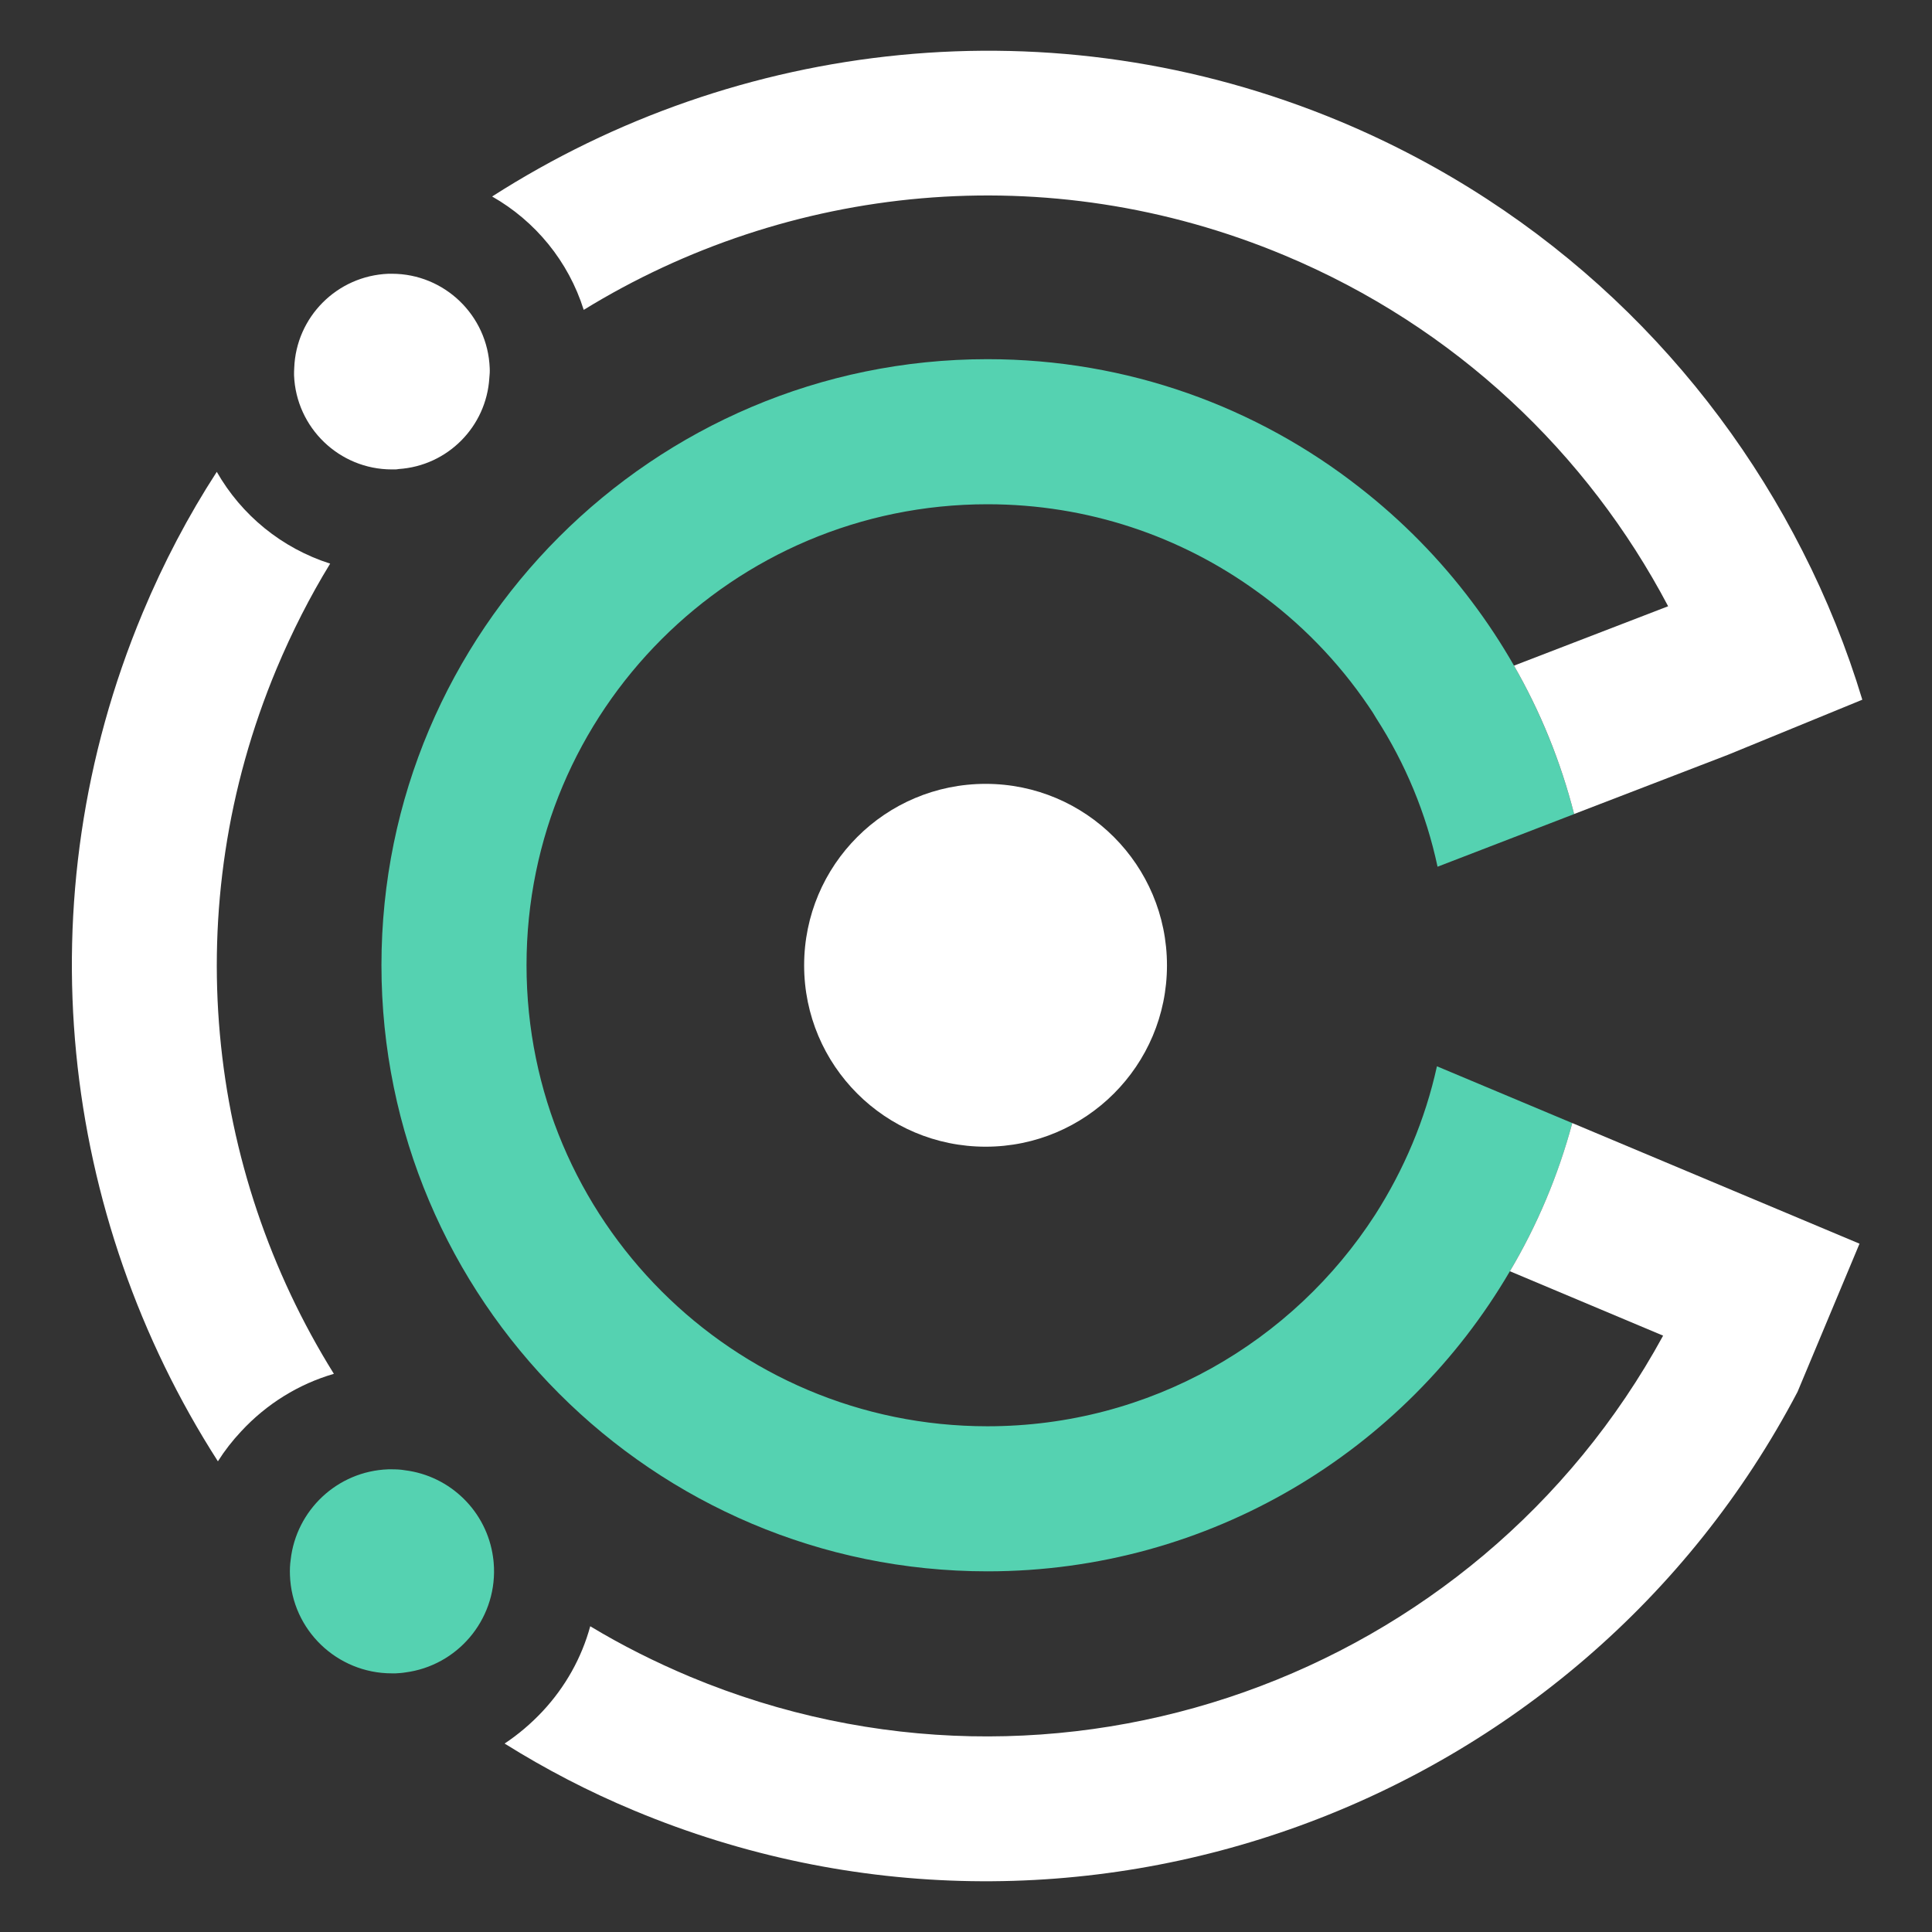
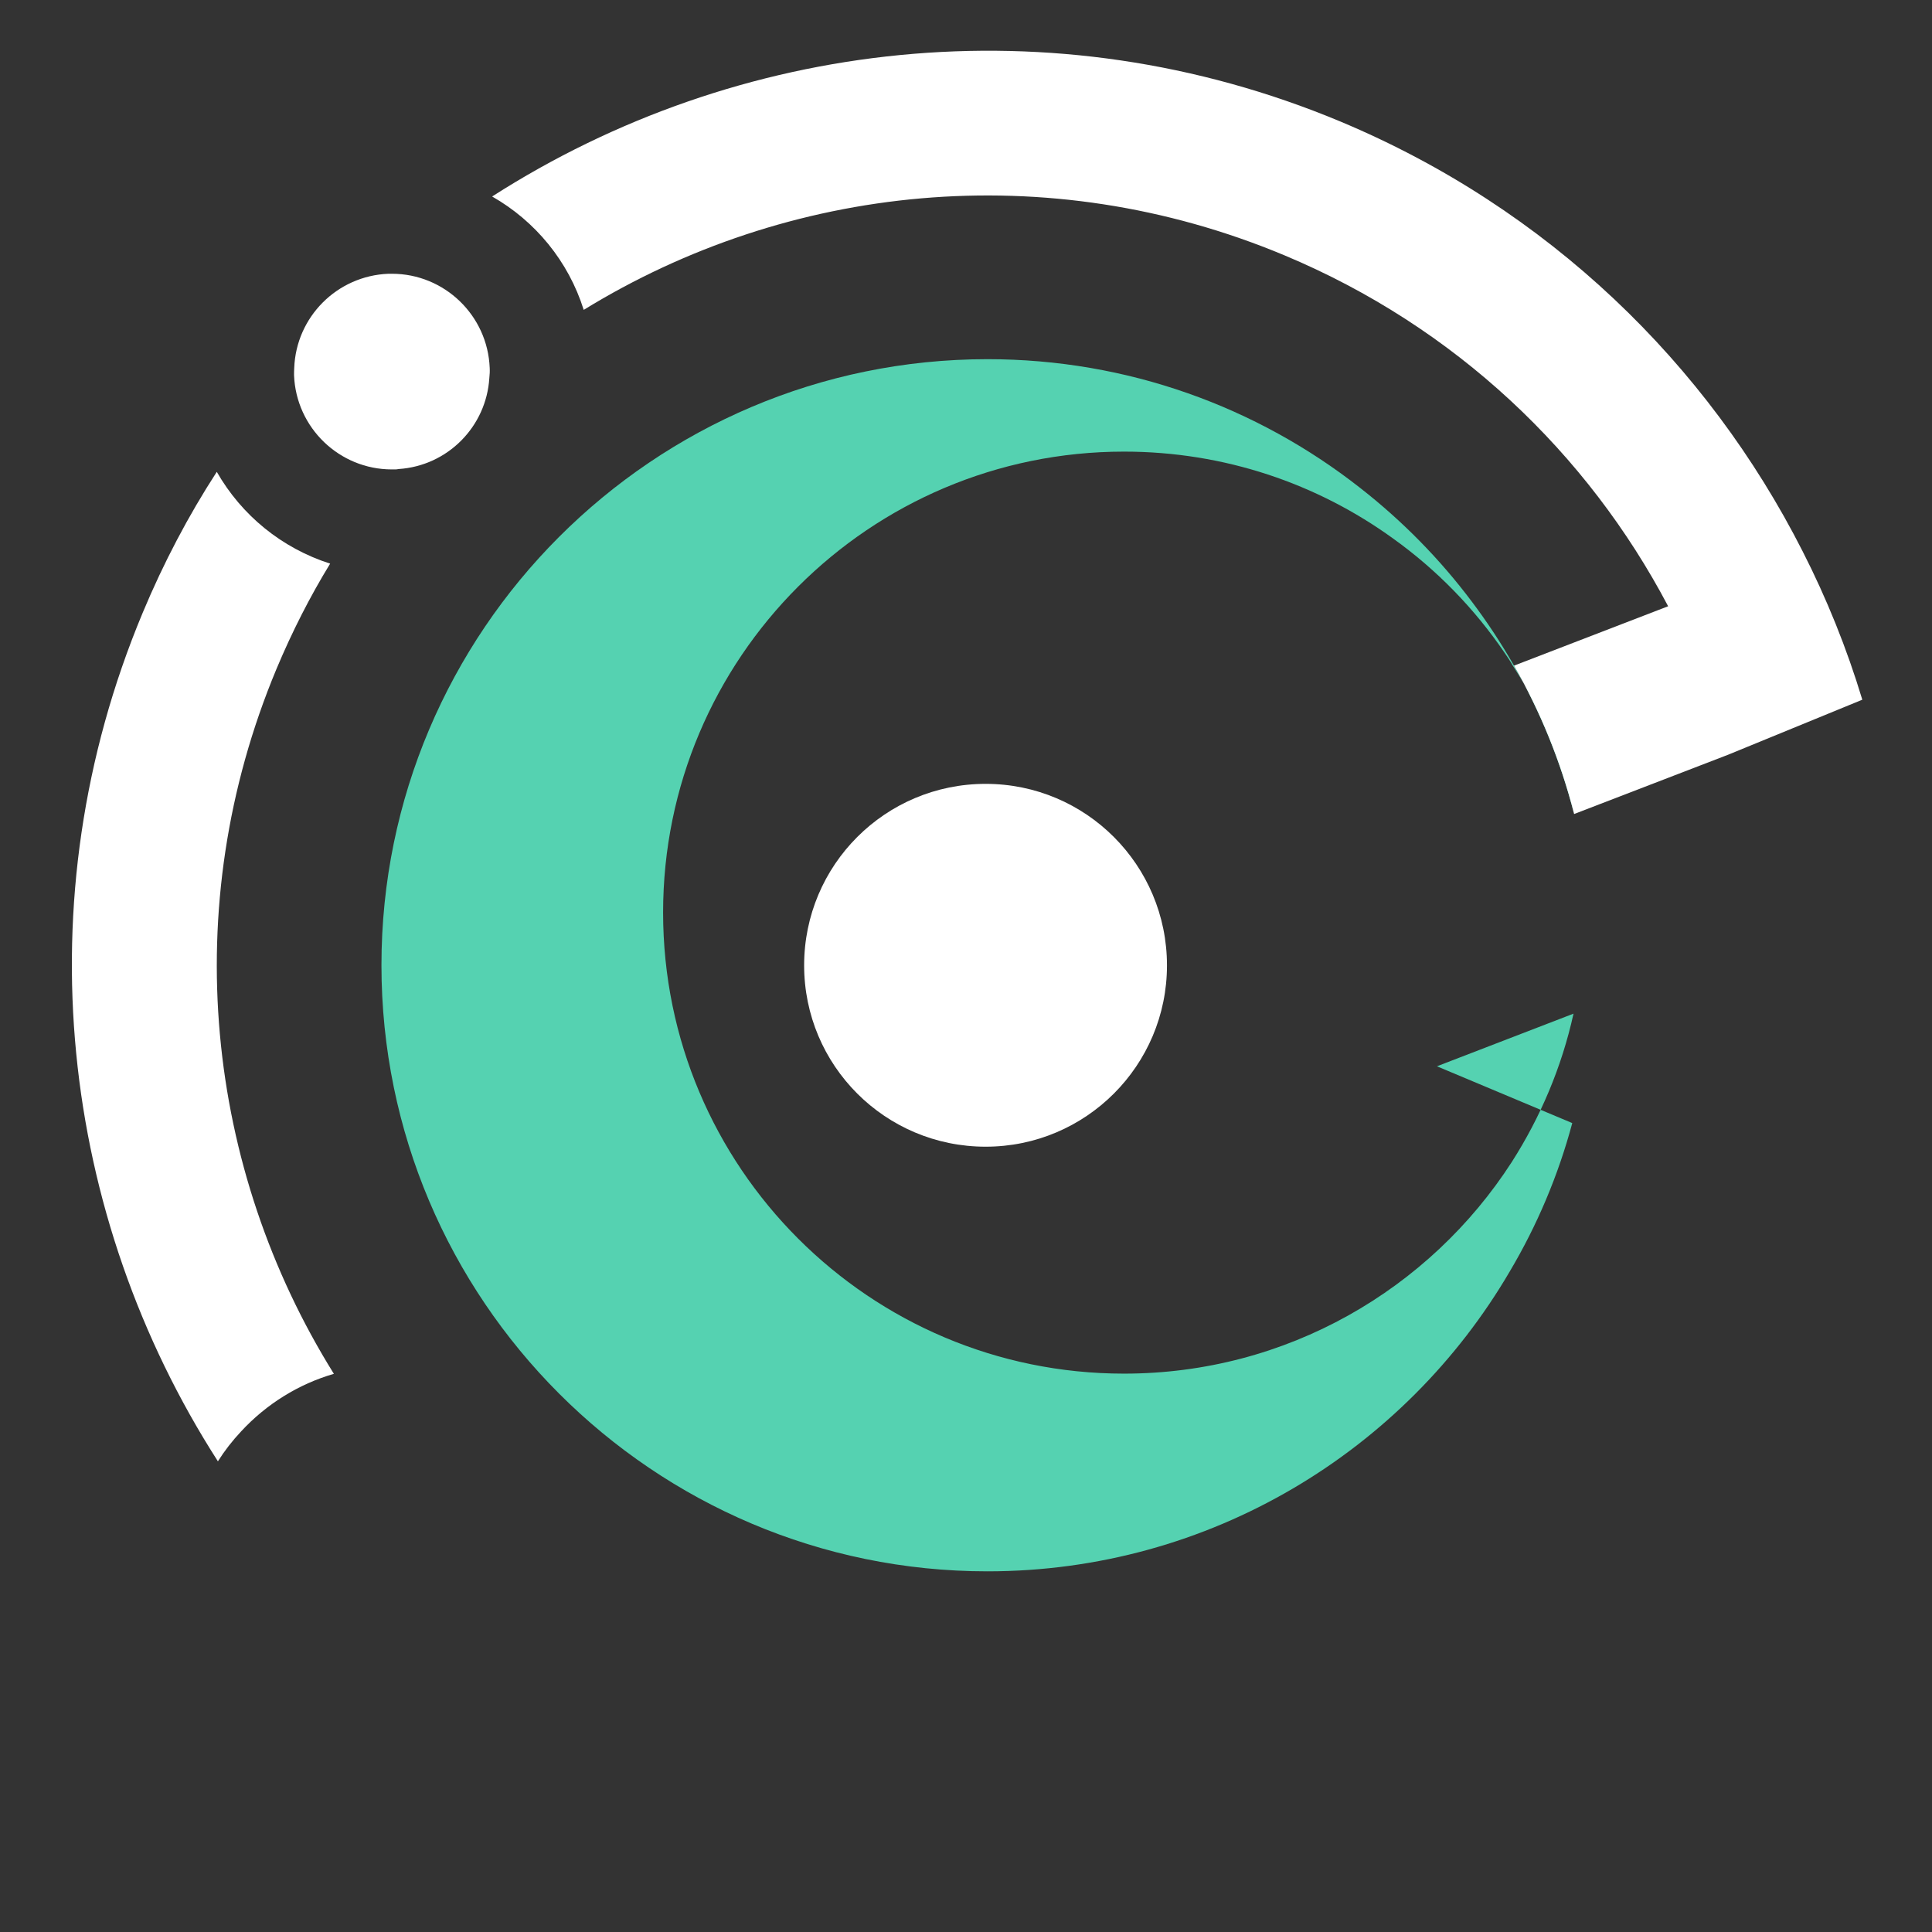
<svg xmlns="http://www.w3.org/2000/svg" viewBox="0 0 500 500">
  <rect x="0" y="0" width="500" height="500" fill="#333333" stroke="none" />
  <defs>
    <style> .cls-1 { fill: #fff; } .cls-2 { fill: #55d2b1; } </style>
  </defs>
  <g>
    <g id="Layer_1">
      <g>
-         <path class="cls-2" d="M371.877,275.955l35.023,14.696c-3.647,13.623-9.118,26.495-16.144,38.348-27.139,46.447-77.608,77.662-135.211,77.662-86.512 0-156.826-70.368-156.826-156.879-0-86.458,70.314-156.826,156.826-156.826,36.31-0,69.778,12.389,96.38,33.253,10.942,8.528,20.756,18.504,29.07,29.606,3.916,5.202,7.563,10.727,10.834,16.466,6.812,11.907,12.068,24.779,15.554,38.402l-35.345,13.623c-2.95-13.838-8.367-26.764-15.822-38.348-.644-1.126-1.341-2.199-2.091-3.272-7.831-11.531-17.646-21.615-28.962-29.713-19.577-14.159-43.604-22.473-69.617-22.473-65.863 0-119.282,53.42-119.282,119.282 0,65.916,53.419,119.336,119.282,119.336,42.103-0,79.11-21.829,100.349-54.76,7.402-11.585,12.926-24.511,15.983-38.402Z" />
+         <path class="cls-2" d="M371.877,275.955l35.023,14.696c-3.647,13.623-9.118,26.495-16.144,38.348-27.139,46.447-77.608,77.662-135.211,77.662-86.512 0-156.826-70.368-156.826-156.879-0-86.458,70.314-156.826,156.826-156.826,36.31-0,69.778,12.389,96.38,33.253,10.942,8.528,20.756,18.504,29.07,29.606,3.916,5.202,7.563,10.727,10.834,16.466,6.812,11.907,12.068,24.779,15.554,38.402c-2.95-13.838-8.367-26.764-15.822-38.348-.644-1.126-1.341-2.199-2.091-3.272-7.831-11.531-17.646-21.615-28.962-29.713-19.577-14.159-43.604-22.473-69.617-22.473-65.863 0-119.282,53.42-119.282,119.282 0,65.916,53.419,119.336,119.282,119.336,42.103-0,79.11-21.829,100.349-54.76,7.402-11.585,12.926-24.511,15.983-38.402Z" />
        <path class="cls-1" d="M86.408,355.543c-9.105,2.65-17.392,7.757-23.993,14.887-2.264,2.409-4.287,5.011-6.022,7.757C15.729,314.831,5.755,233.166,36.927,158.584c5.397-12.912,11.804-25.101,19.176-36.472,6.408,11.226,16.815,19.754,29.341,23.753-5.251,8.576-9.877,17.682-13.876,27.221-25.872,61.911-18.163,129.507,14.839,182.457Z" />
-         <path class="cls-1" d="M481.241,321.865l-16.044,38.351c-56.418,107.489-187.082,155.957-301.075,108.356-11.804-4.914-22.982-10.744-33.533-17.345,3.566-2.361,6.842-5.155,9.829-8.335,5.926-6.359,10.118-13.876,12.334-22.018,8.143,4.914,16.766,9.251,25.825,13.057,95.107,39.7,203.559.289,251.836-88.265l-39.652-16.67c7.035-11.853,12.478-24.717,16.14-38.351l74.342,31.22Z" />
        <path class="cls-1" d="M127.361,50.854C190.718,10.239,272.334.314,346.868,31.438c53.865,22.548,95.01,62.73,119.631,111.199,6.263,12.285,11.466,25.198,15.466,38.447l-34.786,14.261-39.797,15.321c-3.469-13.587-8.721-26.499-15.562-38.399l39.892-15.37c-20.813-39.508-54.973-72.27-99.298-90.819-61.526-25.728-128.591-18.309-181.349,14.116-3.95-12.574-12.527-22.982-23.705-29.341Z" />
        <path class="cls-1" d="M126.735,95.228c.048.867,0,1.734-.096,2.601-.771,12.527-10.744,22.741-23.512,23.56-.241.048-.53.096-.771.096h-.963c-13.539,0-24.764-10.744-25.294-24.379,0-.626,0-1.301.048-1.878.482-13.153,11.033-23.849,24.379-24.379h.916c13.538,0,24.764,10.744,25.294,24.379Z" />
-         <path class="cls-2" d="M127.843,405.698c.482,13.731-9.588,25.391-22.934,27.125-.819.144-1.687.192-2.505.241h-1.012c-14.117,0-25.873-11.177-26.354-25.438-.048-1.349,0-2.698.192-3.999,1.445-12.768,12.045-22.885,25.246-23.368h.964c1.108,0,2.216.048,3.324.241,11.756,1.446,21.199,10.648,22.837,22.5v.048c.145.867.193,1.783.241,2.65Z" />
        <path class="cls-1" d="M302.012,249.837c0,25.921-21.006,46.927-46.927,46.927-25.968,0-46.975-21.006-46.975-46.927,0-25.969,21.007-46.975,46.975-46.975,25.921,0,46.927,21.006,46.927,46.975Z" />
      </g>
    </g>
  </g>
</svg>